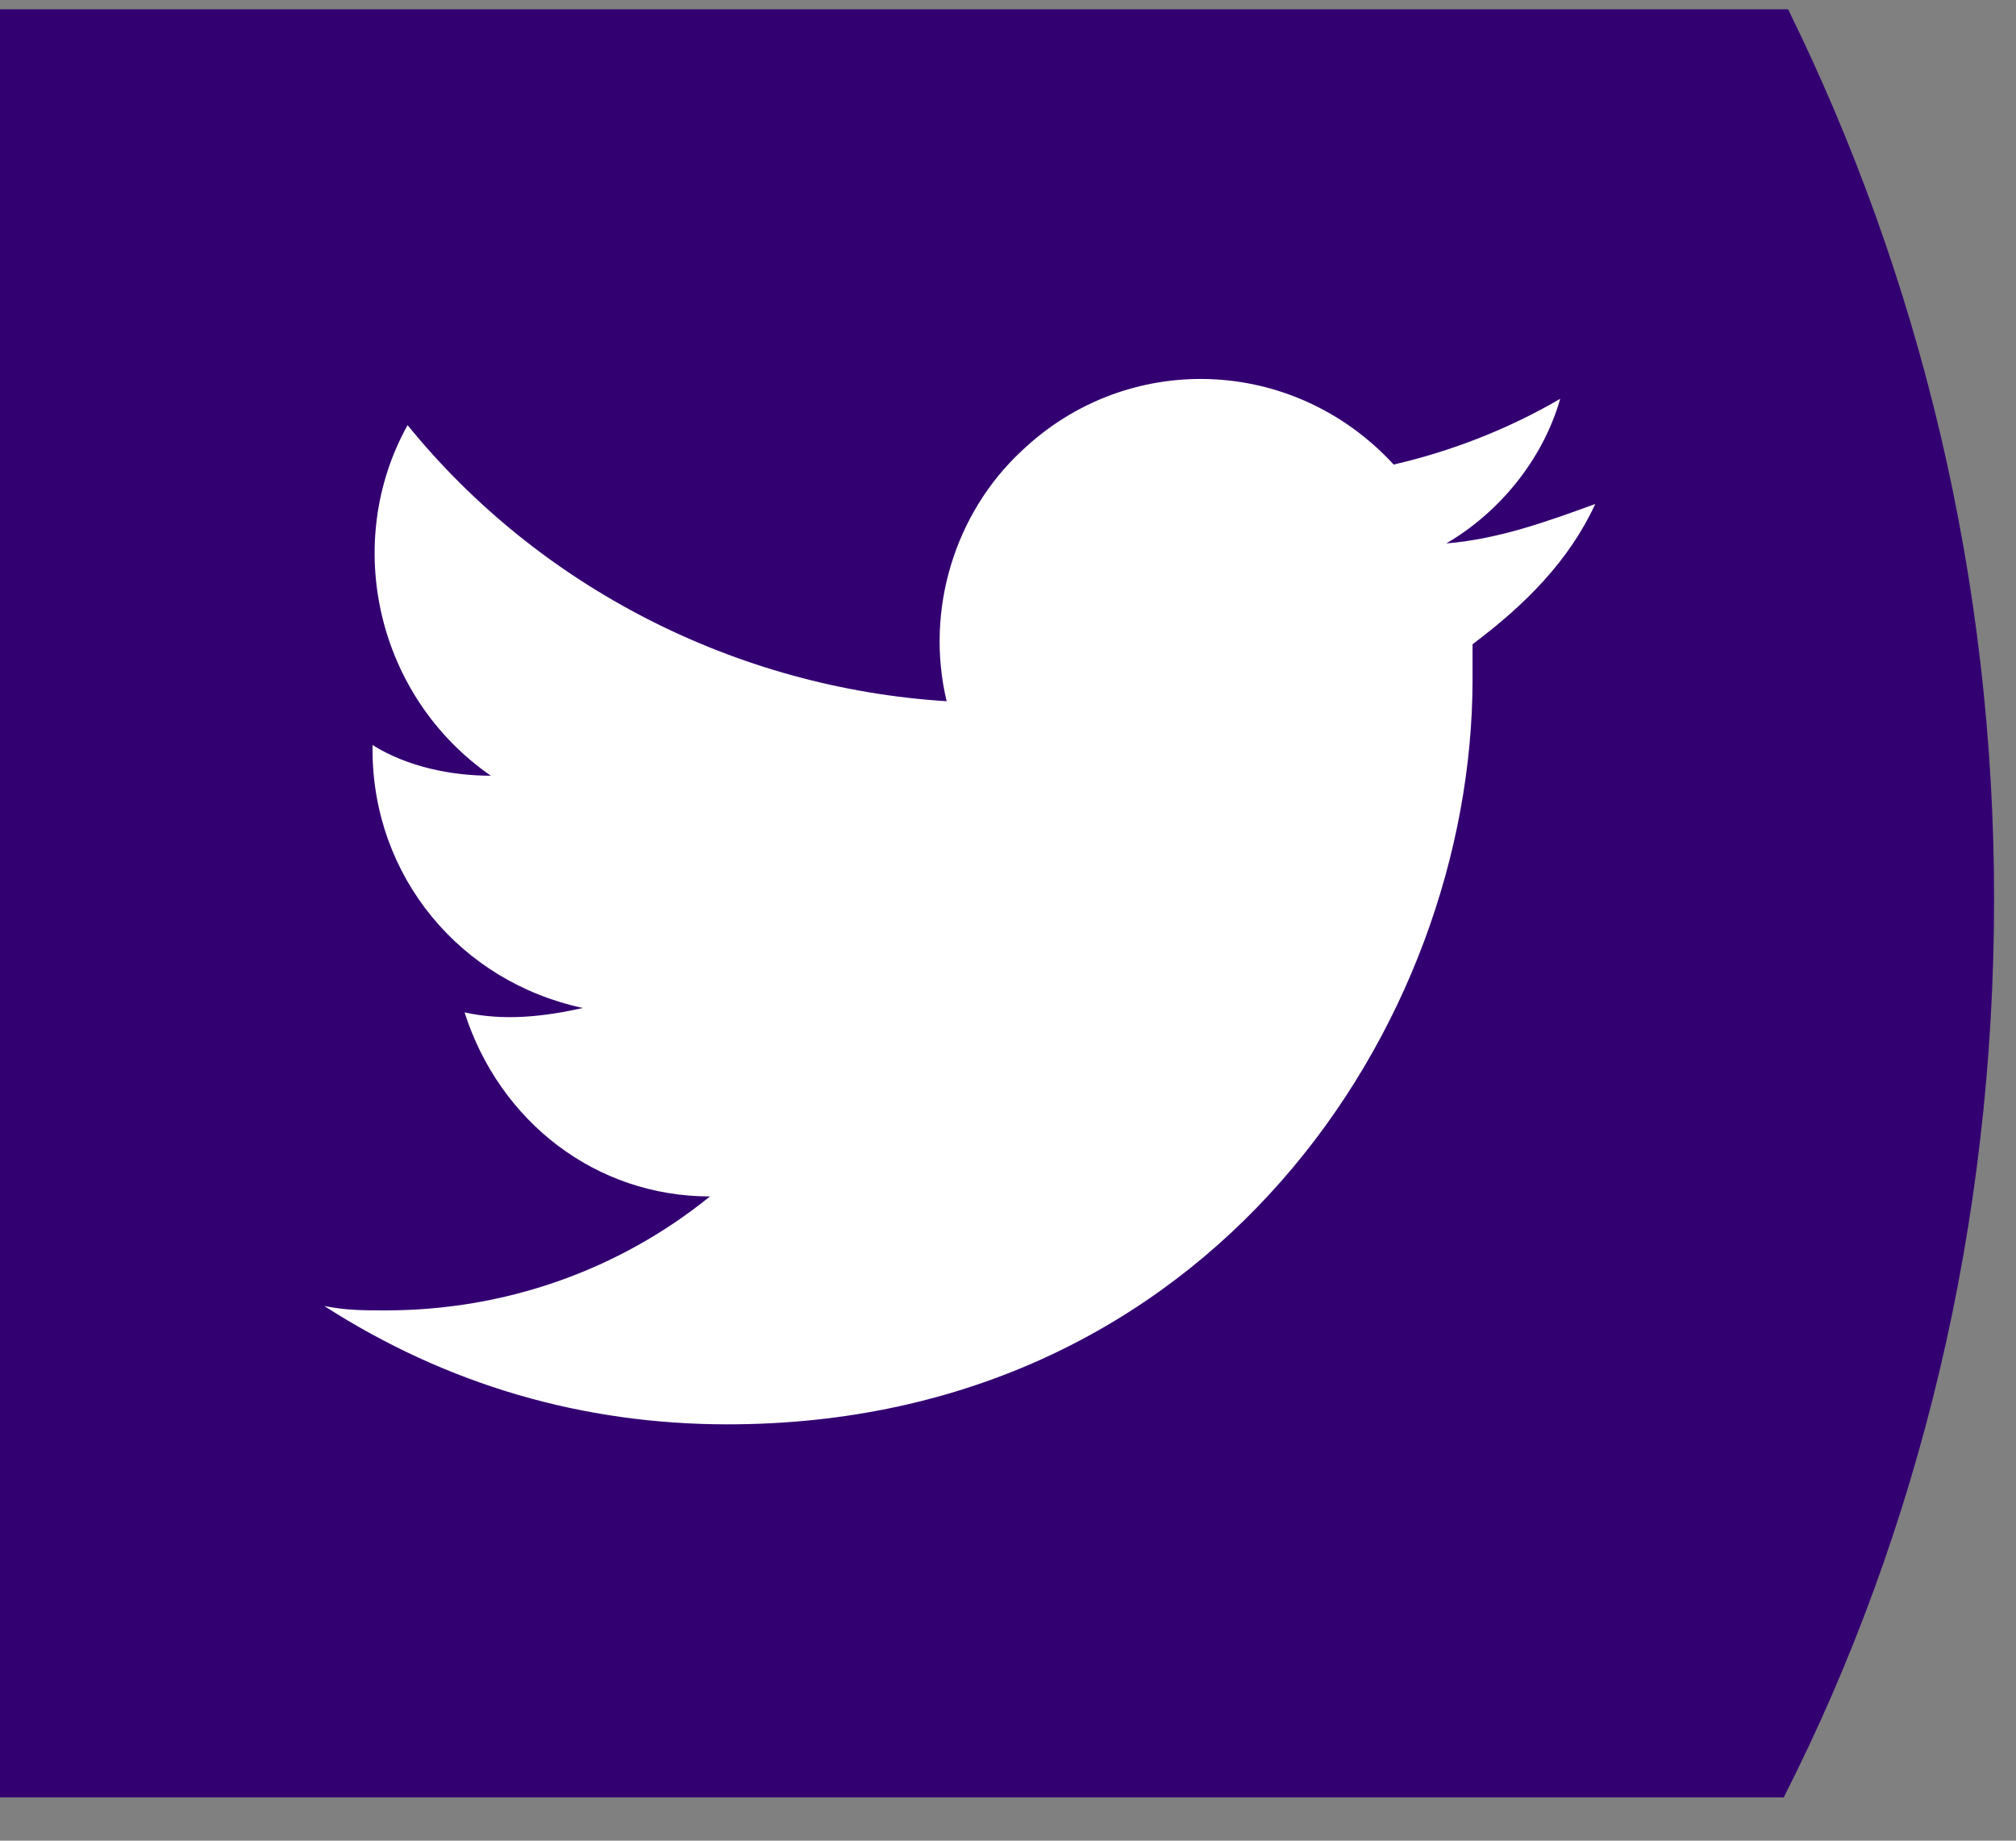
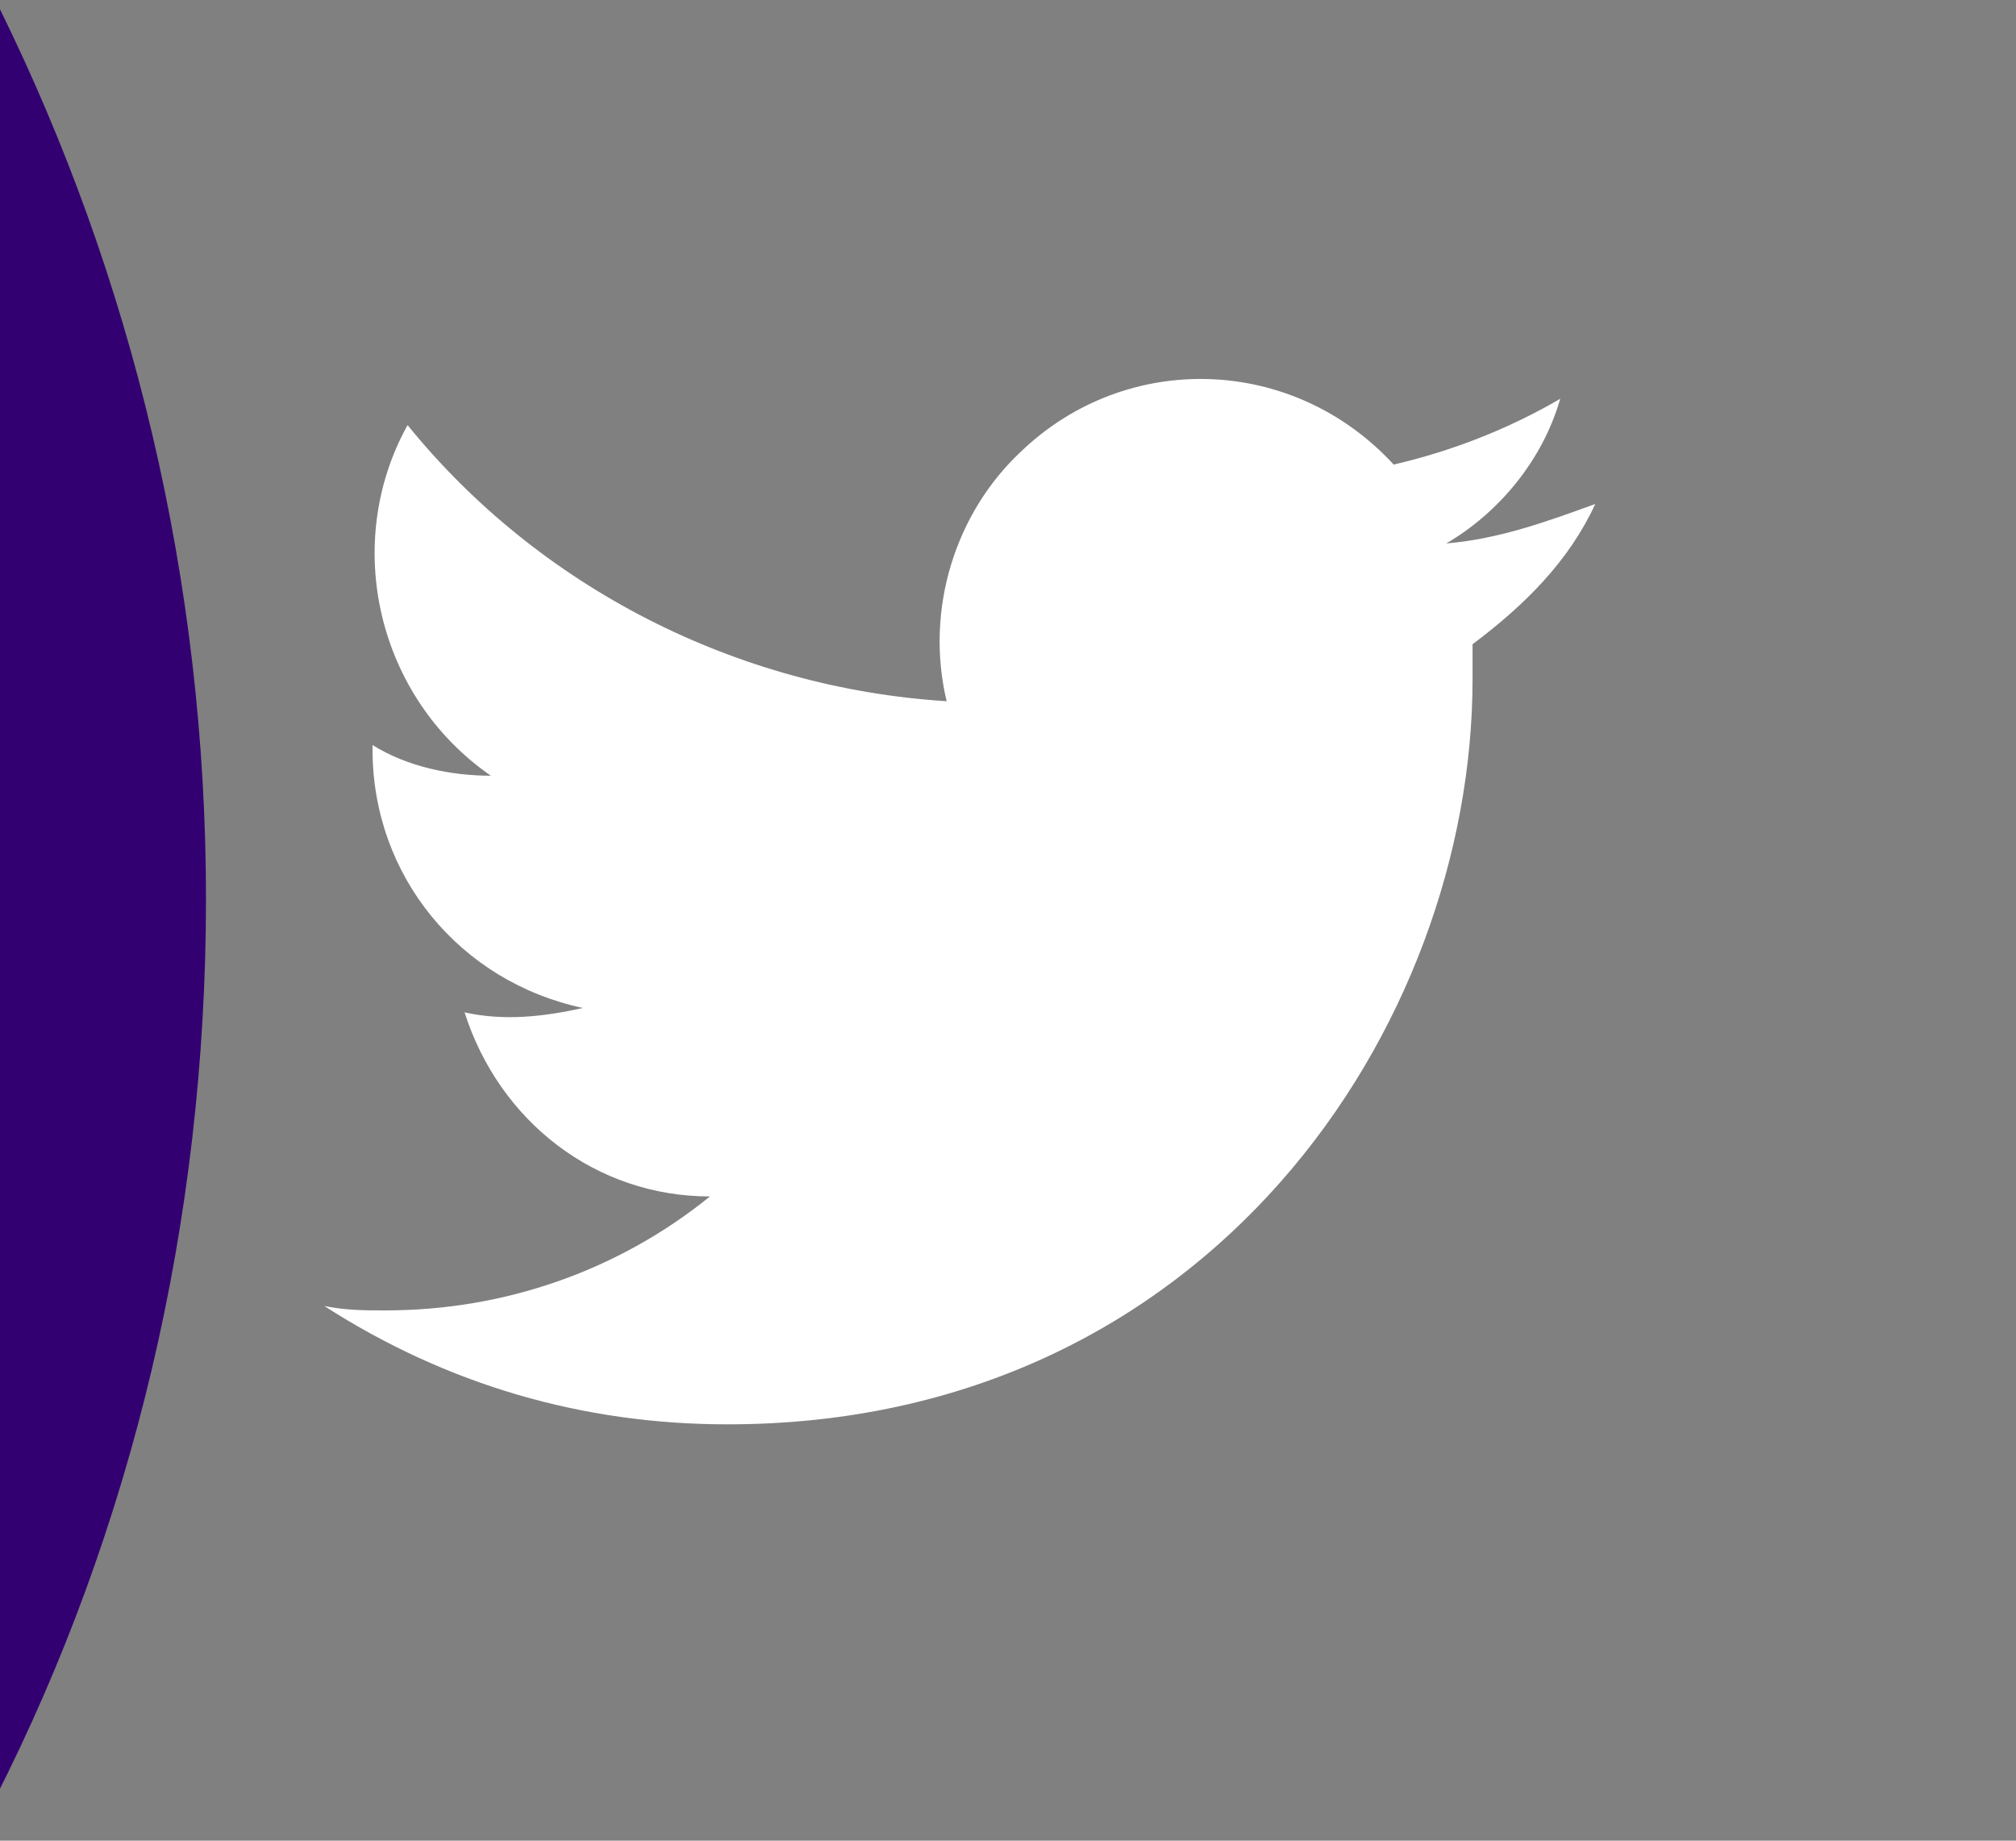
<svg xmlns="http://www.w3.org/2000/svg" version="1.1" id="Layer_1" x="0px" y="0px" viewBox="0 0 46 42" style="enable-background:new 0 0 46 42;" xml:space="preserve">
  <rect x="0" y="0" width="46" height="42" fill="#808080" stroke="none" />
  <style type="text/css">
	.st0{fill-rule:evenodd;clip-rule:evenodd;fill:#330072;}
	.st1{display:none;}
	.st2{display:inline;fill-rule:evenodd;clip-rule:evenodd;fill:#FFFFFF;}
	.st3{fill:#FFFFFF;}
</style>
  <title>linkedIn logo</title>
  <desc>linkedIn logo</desc>
  <g id="Phase-I---Homepage">
    <g id="XL---Homepage" transform="translate(-1126, -2714)">
      <g transform="translate(-0, 2652)">
        <g id="Social" transform="translate(1126, 62.212)">
          <g id="icon_li">
-             <path id="Path" class="st0" d="M0,40.8V0h40.8c3,6.1,4.7,13,4.7,20.3c0,7.4-1.7,14.4-4.8,20.5H0z" />
+             <path id="Path" class="st0" d="M0,40.8V0c3,6.1,4.7,13,4.7,20.3c0,7.4-1.7,14.4-4.8,20.5H0z" />
            <g id="Group-2" transform="translate(11, 8.159)" class="st1">
-               <path class="st2" d="M8.7,8.2H13v2.2C13.6,9.1,15.2,8,17.6,8c4.6,0,5.7,2.5,5.7,7.2v8.6h-4.7v-7.6c0-2.7-0.6-4.2-2.2-4.2        c-2.2,0-3.1,1.6-3.1,4.2v7.6H8.7V8.2z" />
              <polygon class="st2" points="0.7,23.8 5.3,23.8 5.3,8.2 0.7,8.2       " />
              <path class="st2" d="M6,3.1c0,1.7-1.3,3.1-3,3.1S0,4.7,0,3.1S1.3,0,3,0S6,1.4,6,3.1z" />
            </g>
          </g>
        </g>
      </g>
    </g>
  </g>
  <g id="Logo_1_">
    <path id="white_background" class="st3" d="M33.6,14.7c0,0.3,0,0.5,0,0.8c0,7.9-6,17-17,17v0c-3.3,0-6.4-0.9-9.2-2.7   c0.5,0.1,0.9,0.1,1.4,0.1c2.7,0,5.3-0.9,7.4-2.6c-2.6,0-4.8-1.7-5.6-4.2c0.9,0.2,1.8,0.1,2.7-0.1c-2.8-0.6-4.8-3-4.8-5.9   c0,0,0-0.1,0-0.1c0.8,0.5,1.8,0.7,2.7,0.7c-2.6-1.8-3.4-5.3-1.9-8c3,3.7,7.5,6,12.3,6.3c-0.5-2.1,0.2-4.3,1.7-5.7   c2.4-2.3,6.2-2.2,8.5,0.3c1.3-0.3,2.6-0.8,3.8-1.5c-0.4,1.4-1.4,2.6-2.6,3.3c1.2-0.1,2.3-0.5,3.4-0.9   C35.8,12.8,34.8,13.8,33.6,14.7z" />
  </g>
</svg>